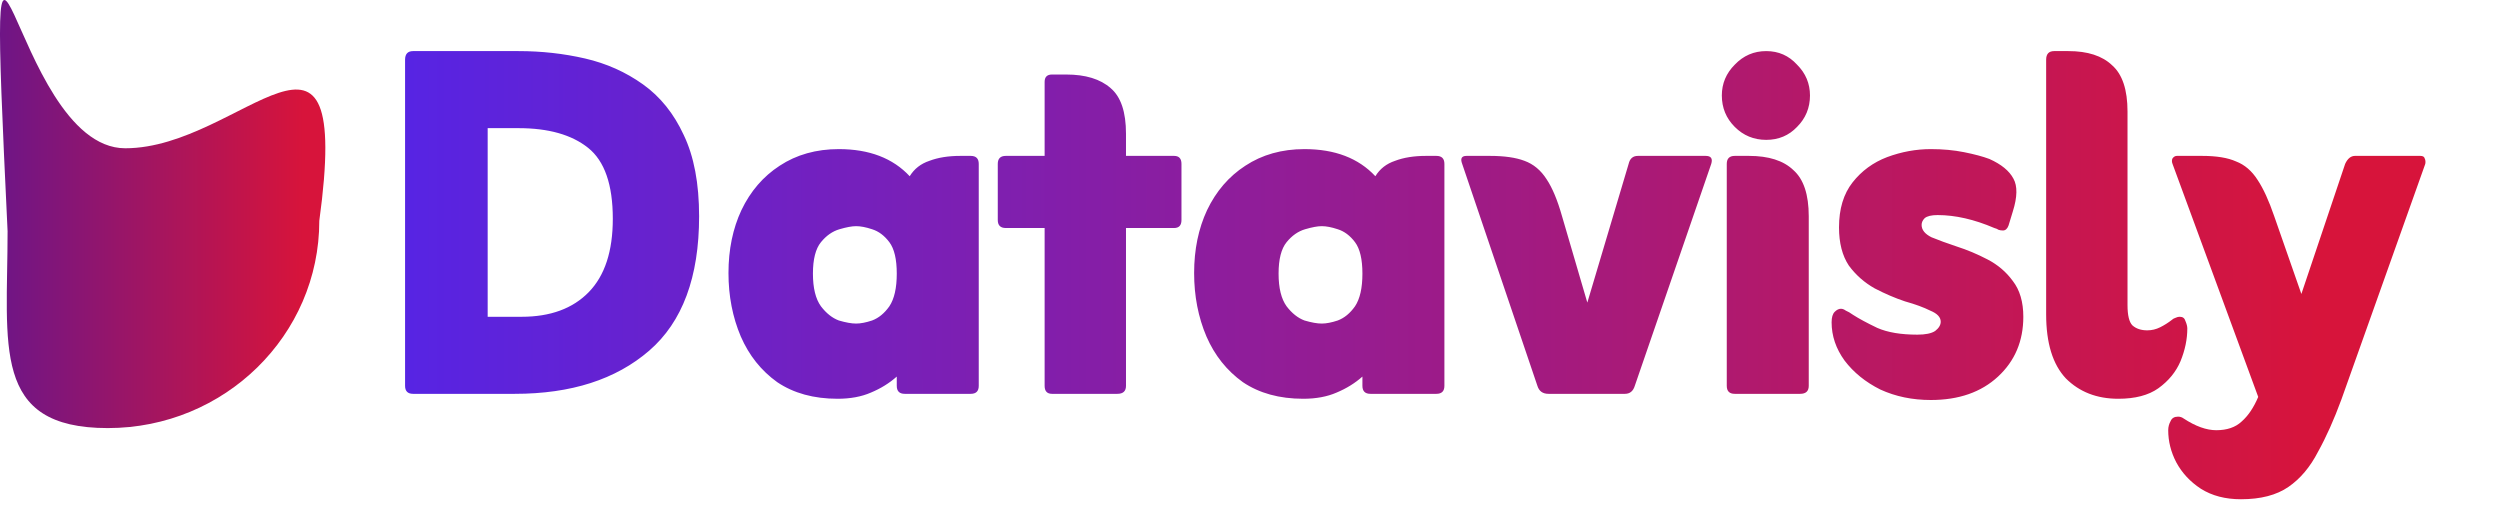
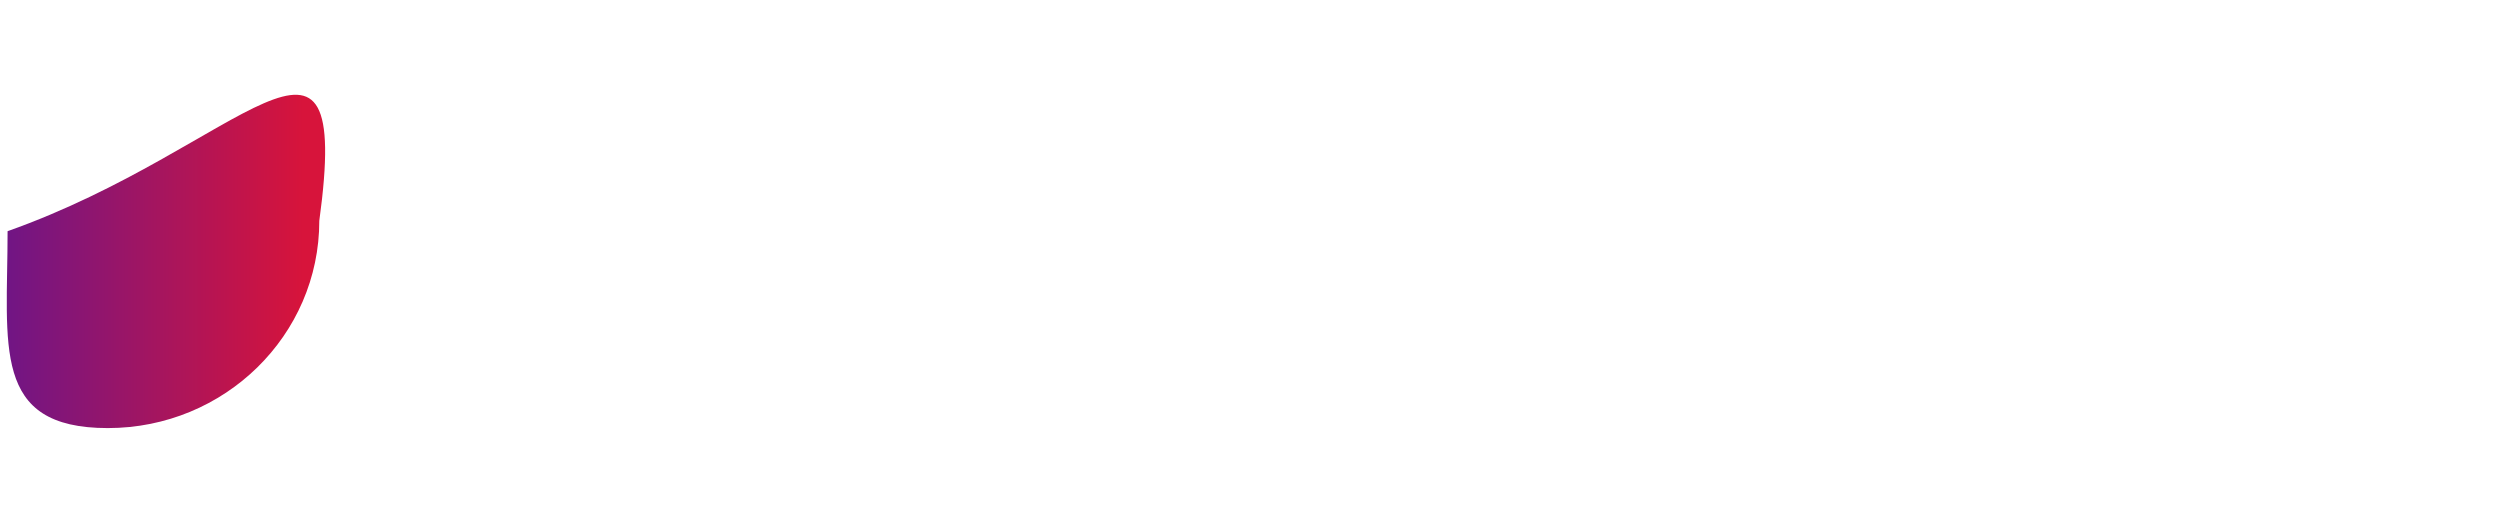
<svg xmlns="http://www.w3.org/2000/svg" width="146" height="30" viewBox="0 0 146 30" fill="none">
-   <path d="M23.656 22.532V3.488C23.656 3.152 23.812 2.984 24.124 2.984H30.28C31.624 2.984 32.92 3.128 34.168 3.416C35.416 3.704 36.544 4.208 37.552 4.928C38.56 5.648 39.352 6.632 39.928 7.88C40.528 9.128 40.828 10.712 40.828 12.632C40.828 16.184 39.856 18.8 37.912 20.48C35.968 22.16 33.352 23 30.064 23H24.124C23.812 23 23.656 22.844 23.656 22.532ZM28.48 18.5H30.46C32.14 18.5 33.448 18.02 34.384 17.06C35.32 16.1 35.788 14.672 35.788 12.776C35.788 10.784 35.308 9.404 34.348 8.636C33.388 7.868 32.032 7.484 30.28 7.484H28.48V18.5ZM52.371 21.992C51.939 22.376 51.435 22.688 50.859 22.928C50.307 23.168 49.659 23.288 48.915 23.288C47.523 23.288 46.347 22.964 45.387 22.316C44.451 21.644 43.743 20.756 43.263 19.652C42.783 18.524 42.543 17.288 42.543 15.944C42.543 14.576 42.795 13.352 43.299 12.272C43.827 11.168 44.571 10.304 45.531 9.68C46.515 9.032 47.667 8.708 48.987 8.708C50.763 8.708 52.143 9.236 53.127 10.292C53.391 9.86 53.775 9.56 54.279 9.392C54.783 9.2 55.383 9.104 56.079 9.104H56.691C57.003 9.104 57.159 9.26 57.159 9.572V22.532C57.159 22.844 57.003 23 56.691 23H52.839C52.527 23 52.371 22.844 52.371 22.532V21.992ZM49.995 18.896C50.259 18.896 50.571 18.836 50.931 18.716C51.315 18.572 51.651 18.296 51.939 17.888C52.227 17.456 52.371 16.82 52.371 15.98C52.371 15.14 52.227 14.528 51.939 14.144C51.651 13.76 51.315 13.508 50.931 13.388C50.571 13.268 50.259 13.208 49.995 13.208C49.755 13.208 49.431 13.268 49.023 13.388C48.615 13.508 48.255 13.76 47.943 14.144C47.631 14.528 47.475 15.14 47.475 15.98C47.475 16.82 47.631 17.456 47.943 17.888C48.255 18.296 48.603 18.572 48.987 18.716C49.395 18.836 49.731 18.896 49.995 18.896ZM61.006 13.316H58.738C58.426 13.316 58.27 13.16 58.27 12.848V9.572C58.27 9.26 58.426 9.104 58.738 9.104H61.006V4.784C61.006 4.496 61.15 4.352 61.438 4.352H62.266C63.394 4.352 64.258 4.616 64.858 5.144C65.458 5.648 65.758 6.536 65.758 7.808V9.104H68.566C68.854 9.104 68.998 9.26 68.998 9.572V12.848C68.998 13.16 68.854 13.316 68.566 13.316H65.758V22.532C65.758 22.844 65.59 23 65.254 23H61.438C61.15 23 61.006 22.844 61.006 22.532V13.316ZM79.565 21.992C79.133 22.376 78.629 22.688 78.053 22.928C77.501 23.168 76.853 23.288 76.109 23.288C74.717 23.288 73.541 22.964 72.581 22.316C71.645 21.644 70.937 20.756 70.457 19.652C69.977 18.524 69.737 17.288 69.737 15.944C69.737 14.576 69.989 13.352 70.493 12.272C71.021 11.168 71.765 10.304 72.725 9.68C73.709 9.032 74.861 8.708 76.181 8.708C77.957 8.708 79.337 9.236 80.321 10.292C80.585 9.86 80.969 9.56 81.473 9.392C81.977 9.2 82.577 9.104 83.273 9.104H83.885C84.197 9.104 84.353 9.26 84.353 9.572V22.532C84.353 22.844 84.197 23 83.885 23H80.033C79.721 23 79.565 22.844 79.565 22.532V21.992ZM77.189 18.896C77.453 18.896 77.765 18.836 78.125 18.716C78.509 18.572 78.845 18.296 79.133 17.888C79.421 17.456 79.565 16.82 79.565 15.98C79.565 15.14 79.421 14.528 79.133 14.144C78.845 13.76 78.509 13.508 78.125 13.388C77.765 13.268 77.453 13.208 77.189 13.208C76.949 13.208 76.625 13.268 76.217 13.388C75.809 13.508 75.449 13.76 75.137 14.144C74.825 14.528 74.669 15.14 74.669 15.98C74.669 16.82 74.825 17.456 75.137 17.888C75.449 18.296 75.797 18.572 76.181 18.716C76.589 18.836 76.925 18.896 77.189 18.896ZM92.7 17.672L95.112 9.572C95.184 9.26 95.364 9.104 95.652 9.104H99.612C99.924 9.104 100.032 9.26 99.936 9.572L95.472 22.532C95.376 22.844 95.184 23 94.896 23H90.432C90.096 23 89.88 22.844 89.784 22.532L85.392 9.572C85.272 9.26 85.356 9.104 85.644 9.104H87.012C87.852 9.104 88.524 9.2 89.028 9.392C89.556 9.584 89.988 9.944 90.324 10.472C90.66 10.976 90.96 11.696 91.224 12.632L92.7 17.672ZM100.555 5.576C100.555 4.88 100.807 4.28 101.311 3.776C101.815 3.248 102.427 2.984 103.147 2.984C103.867 2.984 104.467 3.248 104.947 3.776C105.451 4.28 105.703 4.88 105.703 5.576C105.703 6.296 105.451 6.908 104.947 7.412C104.467 7.916 103.867 8.168 103.147 8.168C102.427 8.168 101.815 7.916 101.311 7.412C100.807 6.908 100.555 6.296 100.555 5.576ZM100.843 22.532V9.572C100.843 9.26 100.999 9.104 101.311 9.104H102.139C103.291 9.104 104.155 9.38 104.731 9.932C105.331 10.46 105.631 11.36 105.631 12.632V22.532C105.631 22.844 105.463 23 105.127 23H101.311C100.999 23 100.843 22.844 100.843 22.532ZM106.966 18.824C106.966 18.536 107.026 18.332 107.146 18.212C107.266 18.092 107.386 18.032 107.506 18.032C107.602 18.032 107.698 18.068 107.794 18.14C107.914 18.188 108.058 18.272 108.226 18.392C108.562 18.608 109.03 18.86 109.63 19.148C110.23 19.412 111.01 19.544 111.97 19.544C112.45 19.544 112.798 19.472 113.014 19.328C113.23 19.16 113.338 18.98 113.338 18.788C113.338 18.524 113.134 18.308 112.726 18.14C112.342 17.948 111.85 17.768 111.25 17.6C110.674 17.408 110.086 17.156 109.486 16.844C108.886 16.508 108.382 16.064 107.974 15.512C107.59 14.936 107.398 14.192 107.398 13.28C107.398 12.2 107.662 11.324 108.19 10.652C108.718 9.98 109.39 9.488 110.206 9.176C111.046 8.864 111.898 8.708 112.762 8.708C113.458 8.708 114.106 8.768 114.706 8.888C115.306 9.008 115.798 9.14 116.182 9.284C116.878 9.596 117.346 9.98 117.586 10.436C117.826 10.868 117.814 11.504 117.55 12.344L117.298 13.172C117.226 13.364 117.118 13.46 116.974 13.46C116.878 13.46 116.794 13.448 116.722 13.424C116.65 13.376 116.566 13.34 116.47 13.316C115.294 12.812 114.19 12.56 113.158 12.56C112.798 12.56 112.546 12.62 112.402 12.74C112.282 12.86 112.222 12.992 112.222 13.136C112.222 13.424 112.414 13.664 112.798 13.856C113.206 14.024 113.698 14.204 114.274 14.396C114.874 14.588 115.474 14.84 116.074 15.152C116.674 15.464 117.166 15.884 117.55 16.412C117.958 16.94 118.162 17.636 118.162 18.5C118.162 19.916 117.67 21.08 116.686 21.992C115.702 22.904 114.394 23.36 112.762 23.36C111.682 23.36 110.698 23.156 109.81 22.748C108.946 22.316 108.25 21.752 107.722 21.056C107.218 20.36 106.966 19.616 106.966 18.824ZM123.707 23.288C122.459 23.288 121.439 22.892 120.647 22.1C119.879 21.284 119.495 20.036 119.495 18.356V3.488C119.495 3.152 119.651 2.984 119.963 2.984H120.791C121.919 2.984 122.771 3.26 123.347 3.812C123.947 4.34 124.247 5.24 124.247 6.512V17.816C124.247 18.416 124.343 18.812 124.535 19.004C124.751 19.196 125.039 19.292 125.399 19.292C125.663 19.292 125.915 19.232 126.155 19.112C126.395 18.992 126.623 18.848 126.839 18.68C126.887 18.632 126.947 18.596 127.019 18.572C127.115 18.524 127.211 18.5 127.307 18.5C127.475 18.5 127.583 18.584 127.631 18.752C127.703 18.92 127.739 19.064 127.739 19.184C127.739 19.808 127.607 20.444 127.343 21.092C127.079 21.716 126.647 22.244 126.047 22.676C125.471 23.084 124.691 23.288 123.707 23.288ZM131.88 23.18L126.876 9.572C126.828 9.452 126.828 9.344 126.876 9.248C126.948 9.152 127.032 9.104 127.128 9.104H128.604C129.444 9.104 130.104 9.212 130.584 9.428C131.088 9.62 131.508 9.98 131.844 10.508C132.18 11.012 132.504 11.72 132.816 12.632L134.4 17.168L136.956 9.572C137.1 9.26 137.292 9.104 137.532 9.104H141.348C141.492 9.104 141.576 9.152 141.6 9.248C141.648 9.344 141.66 9.452 141.636 9.572L136.74 23.324C136.308 24.5 135.852 25.52 135.372 26.384C134.916 27.272 134.34 27.956 133.644 28.436C132.948 28.916 132.024 29.156 130.872 29.156C129.96 29.156 129.18 28.952 128.532 28.544C127.908 28.136 127.428 27.62 127.092 26.996C126.78 26.396 126.624 25.772 126.624 25.124C126.624 24.932 126.672 24.752 126.768 24.584C126.84 24.416 126.984 24.332 127.2 24.332C127.32 24.332 127.428 24.368 127.524 24.44C128.22 24.896 128.856 25.124 129.432 25.124C130.056 25.124 130.548 24.956 130.908 24.62C131.292 24.284 131.616 23.804 131.88 23.18Z" fill="url(#paint0_linear_9_50)" />
-   <path d="M18.647 12.896C18.647 19.581 13.117 25 6.295 25C-0.528 25 0.443 20.186 0.443 13.501C-0.857 -13.734 0.492 8.659 7.314 8.659C14.137 8.659 20.598 -1.381 18.647 12.896Z" fill="url(#paint1_linear_9_50)" />
+   <path d="M18.647 12.896C18.647 19.581 13.117 25 6.295 25C-0.528 25 0.443 20.186 0.443 13.501C14.137 8.659 20.598 -1.381 18.647 12.896Z" fill="url(#paint1_linear_9_50)" />
  <defs>
    <linearGradient id="paint0_linear_9_50" x1="22" y1="13.5" x2="146" y2="13.5" gradientUnits="userSpaceOnUse">
      <stop stop-color="#5524E6" />
      <stop offset="0.457" stop-color="#961C91" />
      <stop offset="0.685" stop-color="#B61866" />
      <stop offset="0.799" stop-color="#C71650" />
      <stop offset="0.856" stop-color="#CF1546" />
      <stop offset="0.885" stop-color="#D31540" />
      <stop offset="0.899" stop-color="#D5143E" />
      <stop offset="0.906" stop-color="#D6143C" />
      <stop offset="0.91" stop-color="#D6143C" />
      <stop offset="0.913" stop-color="#D7143B" />
    </linearGradient>
    <linearGradient id="paint1_linear_9_50" x1="-6.988" y1="12.896" x2="17.717" y2="12.896" gradientUnits="userSpaceOnUse">
      <stop stop-color="#4516A4" />
      <stop offset="1" stop-color="#D7143B" />
    </linearGradient>
  </defs>
</svg>